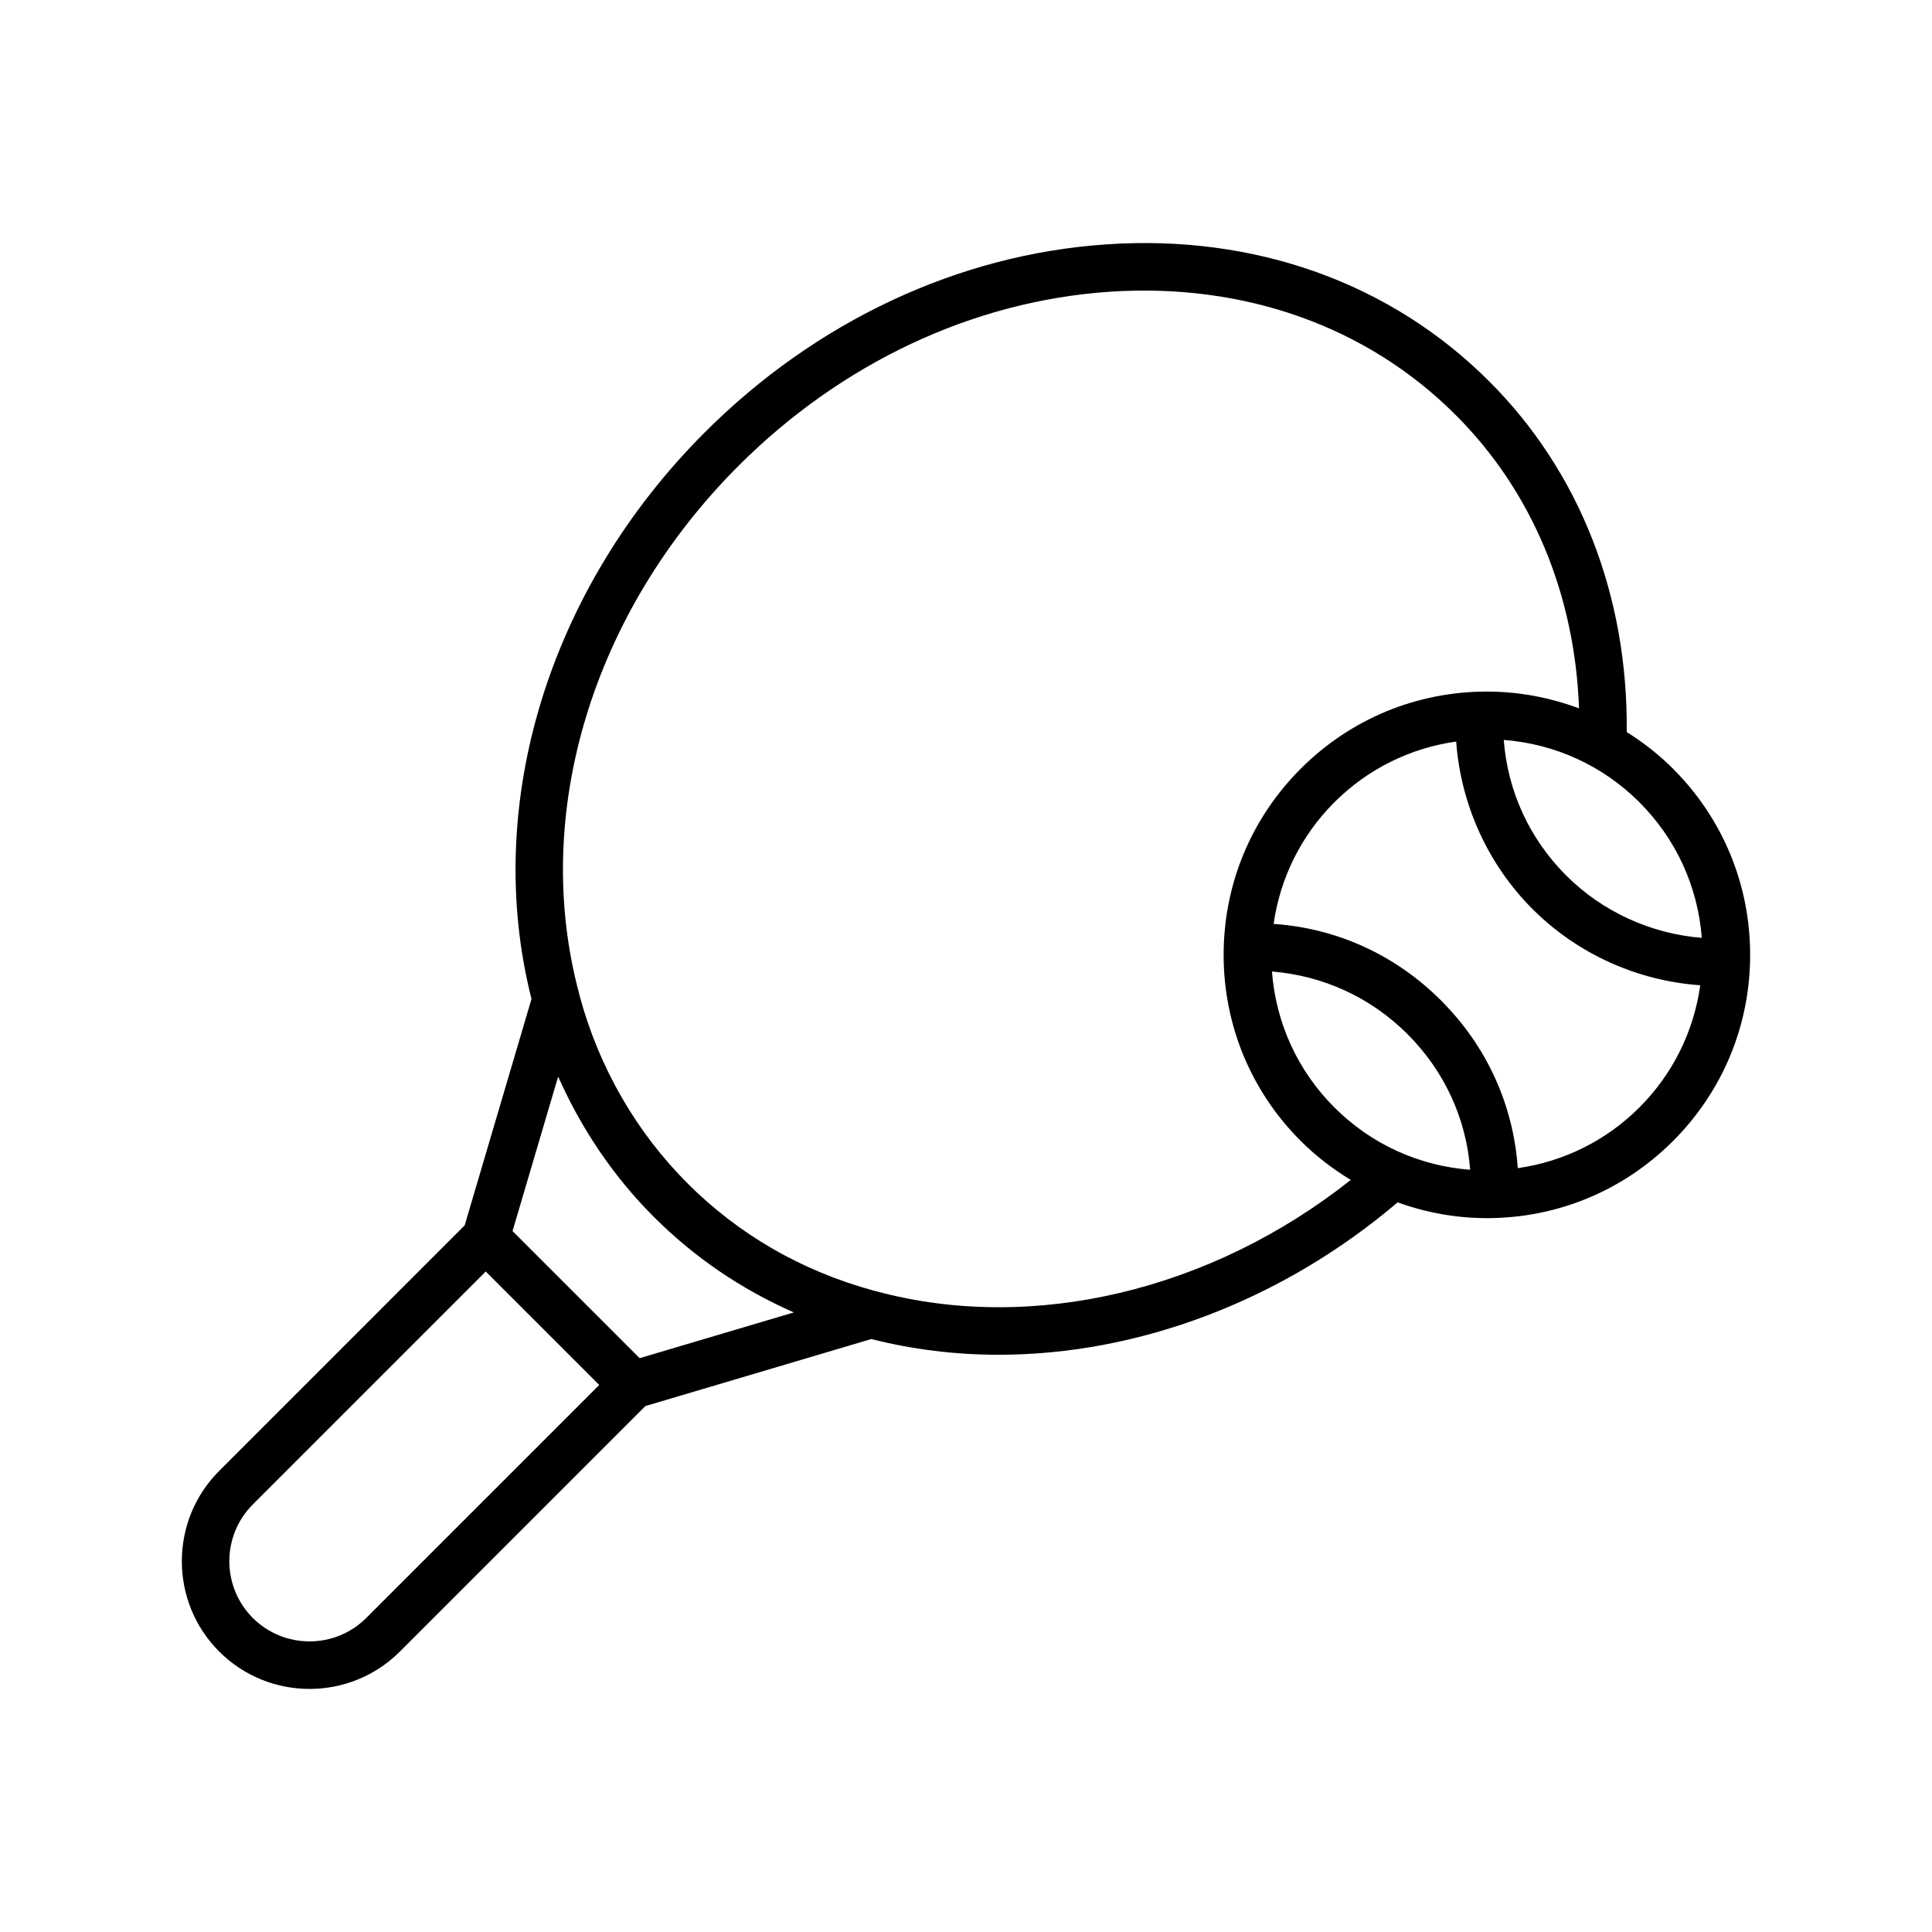
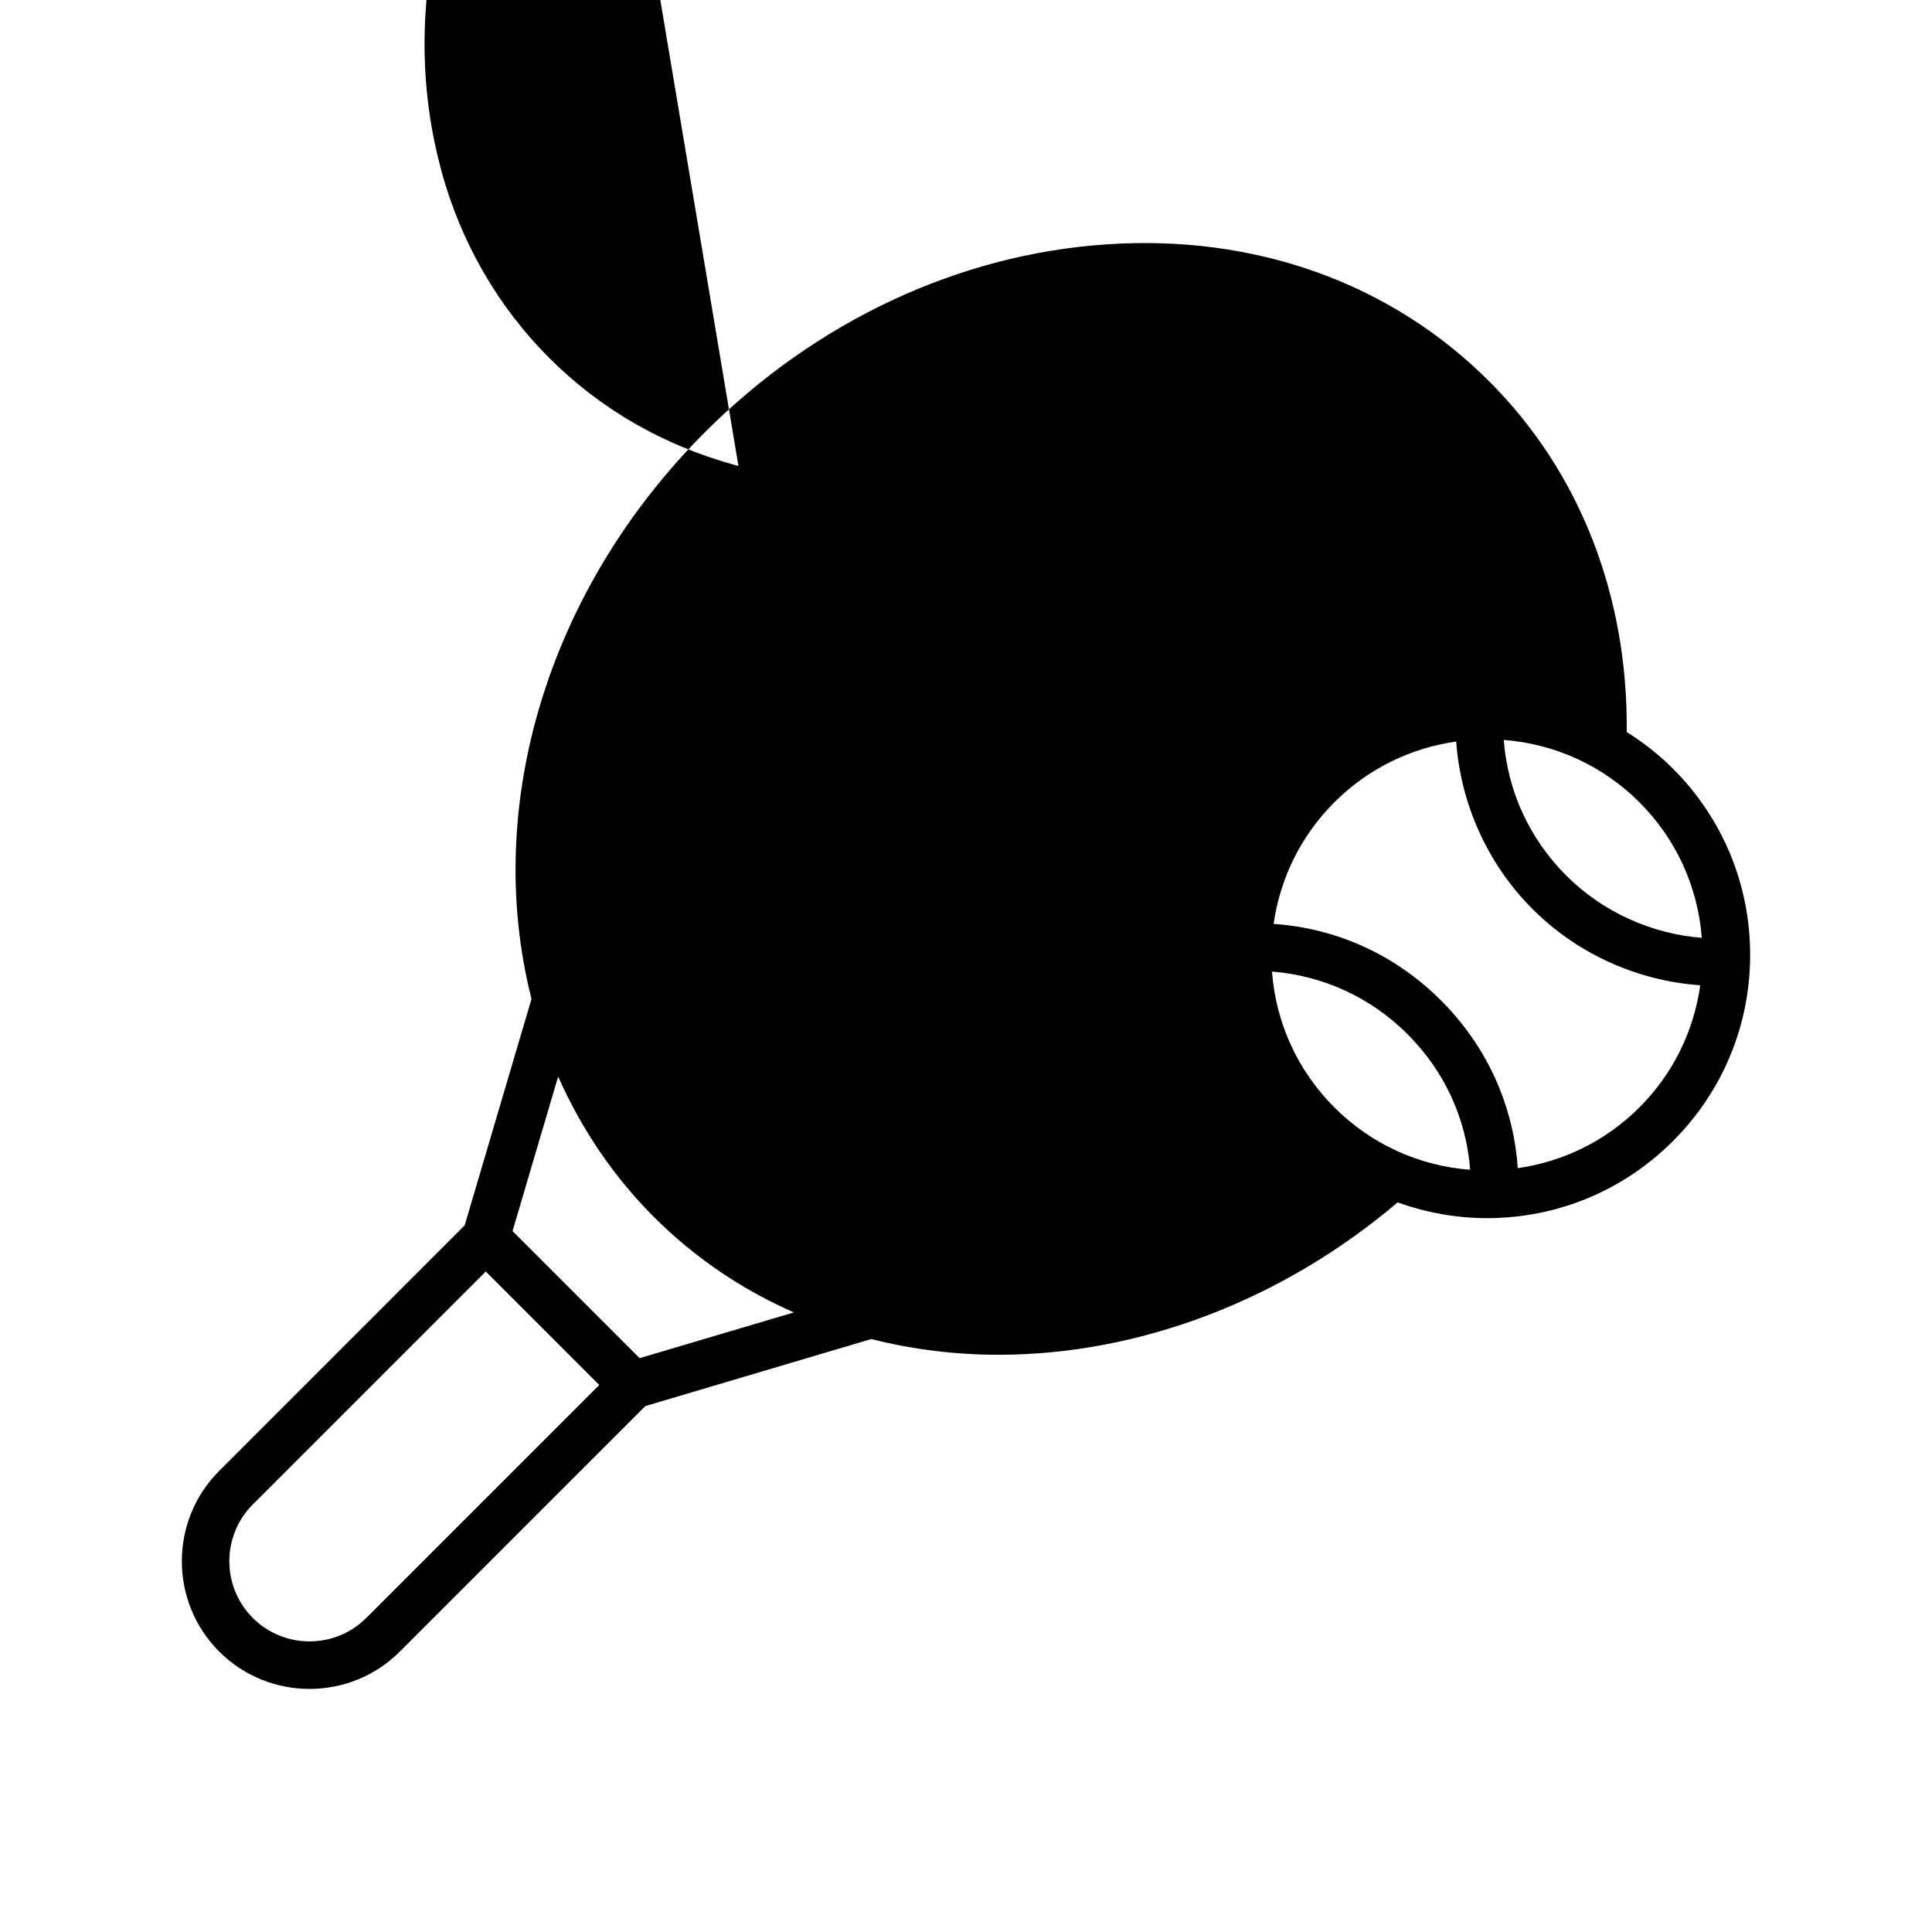
<svg xmlns="http://www.w3.org/2000/svg" fill="#000000" width="800px" height="800px" version="1.1" viewBox="144 144 512 512">
-   <path d="m202.09 581.68c6.598 6.602 15.27 9.902 23.941 9.902s17.344-3.301 23.941-9.902l65.055-65.055 59.879-17.766c10.969 2.781 22.297 4.168 33.742 4.168 36.996 0 75.07-14.297 105.74-40.387 7.496 2.699 15.449 4.18 23.652 4.18 18.633 0 36.156-7.258 49.328-20.438 13.18-13.176 20.438-30.695 20.438-49.328 0-18.637-7.258-36.156-20.438-49.332-3.75-3.754-7.887-6.969-12.27-9.73 0.375-36.043-12.41-68.945-36.445-92.926-26.059-26.086-62.113-39.023-101.55-36.297-39.102 2.656-76.863 20.348-106.32 49.805-41.461 41.461-58.938 98.828-45.93 150.16l-17.711 60.008-65.051 65.055c-13.203 13.203-13.203 34.68 0 47.883zm77.738-111.43 12.09-40.957c6.137 13.871 14.684 26.527 25.355 37.195 10.773 10.773 23.223 19.211 37.102 25.316l-40.863 12.125-16.848-16.848zm217.79-32.777c-9.75-9.75-15.496-22.402-16.531-36.004 13.535 1.074 26.172 6.844 35.918 16.59 9.805 9.805 15.57 22.391 16.605 35.945-13.594-1.039-26.246-6.785-35.992-16.531zm80.848 0c-8.844 8.844-20.082 14.363-32.242 16.102-1.148-16.758-8.219-32.324-20.316-44.422-12.039-12.047-27.535-19.156-44.387-20.309 1.738-12.152 7.262-23.387 16.098-32.223 8.852-8.852 20.109-14.379 32.285-16.105 1.211 16.66 8.379 32.539 20.242 44.398 11.914 11.914 27.812 19.023 44.441 20.191-1.715 12.207-7.246 23.496-16.121 32.367zm16.527-44.934c-13.441-1.074-26.289-6.875-35.941-16.531-9.758-9.758-15.5-22.336-16.543-35.918 13.582 1.047 26.219 6.793 35.957 16.527 9.73 9.73 15.477 22.352 16.527 35.922zm-255.3-125.07c27.305-27.305 62.207-43.691 98.27-46.145 35.699-2.422 68.332 9.156 91.789 32.637 20.258 20.207 31.617 47.559 32.703 77.766-7.715-2.879-15.934-4.453-24.414-4.453-18.633 0-36.156 7.258-49.328 20.438-13.18 13.176-20.438 30.695-20.438 49.332 0 18.633 7.258 36.152 20.438 49.328 4.031 4.031 8.508 7.438 13.258 10.32-36.977 29.324-84.309 40.652-125.6 29.547l-0.812-0.199c-19.121-5.242-35.73-14.816-49.379-28.461-13.547-13.551-23.395-30.633-28.504-49.441l-0.215-0.867c-12.723-47.453 3.465-101.02 42.234-139.8zm-128.7 275.23 61.734-61.734 15.031 15.027 15.043 15.043-61.734 61.734c-8.289 8.289-21.785 8.289-30.074 0-8.289-8.289-8.289-21.781 0-30.07z" />
+   <path d="m202.09 581.68c6.598 6.602 15.27 9.902 23.941 9.902s17.344-3.301 23.941-9.902l65.055-65.055 59.879-17.766c10.969 2.781 22.297 4.168 33.742 4.168 36.996 0 75.07-14.297 105.74-40.387 7.496 2.699 15.449 4.18 23.652 4.18 18.633 0 36.156-7.258 49.328-20.438 13.18-13.176 20.438-30.695 20.438-49.328 0-18.637-7.258-36.156-20.438-49.332-3.75-3.754-7.887-6.969-12.27-9.73 0.375-36.043-12.41-68.945-36.445-92.926-26.059-26.086-62.113-39.023-101.55-36.297-39.102 2.656-76.863 20.348-106.32 49.805-41.461 41.461-58.938 98.828-45.93 150.16l-17.711 60.008-65.051 65.055c-13.203 13.203-13.203 34.68 0 47.883zm77.738-111.43 12.09-40.957c6.137 13.871 14.684 26.527 25.355 37.195 10.773 10.773 23.223 19.211 37.102 25.316l-40.863 12.125-16.848-16.848zm217.79-32.777c-9.75-9.75-15.496-22.402-16.531-36.004 13.535 1.074 26.172 6.844 35.918 16.59 9.805 9.805 15.57 22.391 16.605 35.945-13.594-1.039-26.246-6.785-35.992-16.531zm80.848 0c-8.844 8.844-20.082 14.363-32.242 16.102-1.148-16.758-8.219-32.324-20.316-44.422-12.039-12.047-27.535-19.156-44.387-20.309 1.738-12.152 7.262-23.387 16.098-32.223 8.852-8.852 20.109-14.379 32.285-16.105 1.211 16.66 8.379 32.539 20.242 44.398 11.914 11.914 27.812 19.023 44.441 20.191-1.715 12.207-7.246 23.496-16.121 32.367zm16.527-44.934c-13.441-1.074-26.289-6.875-35.941-16.531-9.758-9.758-15.5-22.336-16.543-35.918 13.582 1.047 26.219 6.793 35.957 16.527 9.73 9.73 15.477 22.352 16.527 35.922zm-255.3-125.07l-0.812-0.199c-19.121-5.242-35.73-14.816-49.379-28.461-13.547-13.551-23.395-30.633-28.504-49.441l-0.215-0.867c-12.723-47.453 3.465-101.02 42.234-139.8zm-128.7 275.23 61.734-61.734 15.031 15.027 15.043 15.043-61.734 61.734c-8.289 8.289-21.785 8.289-30.074 0-8.289-8.289-8.289-21.781 0-30.07z" />
</svg>